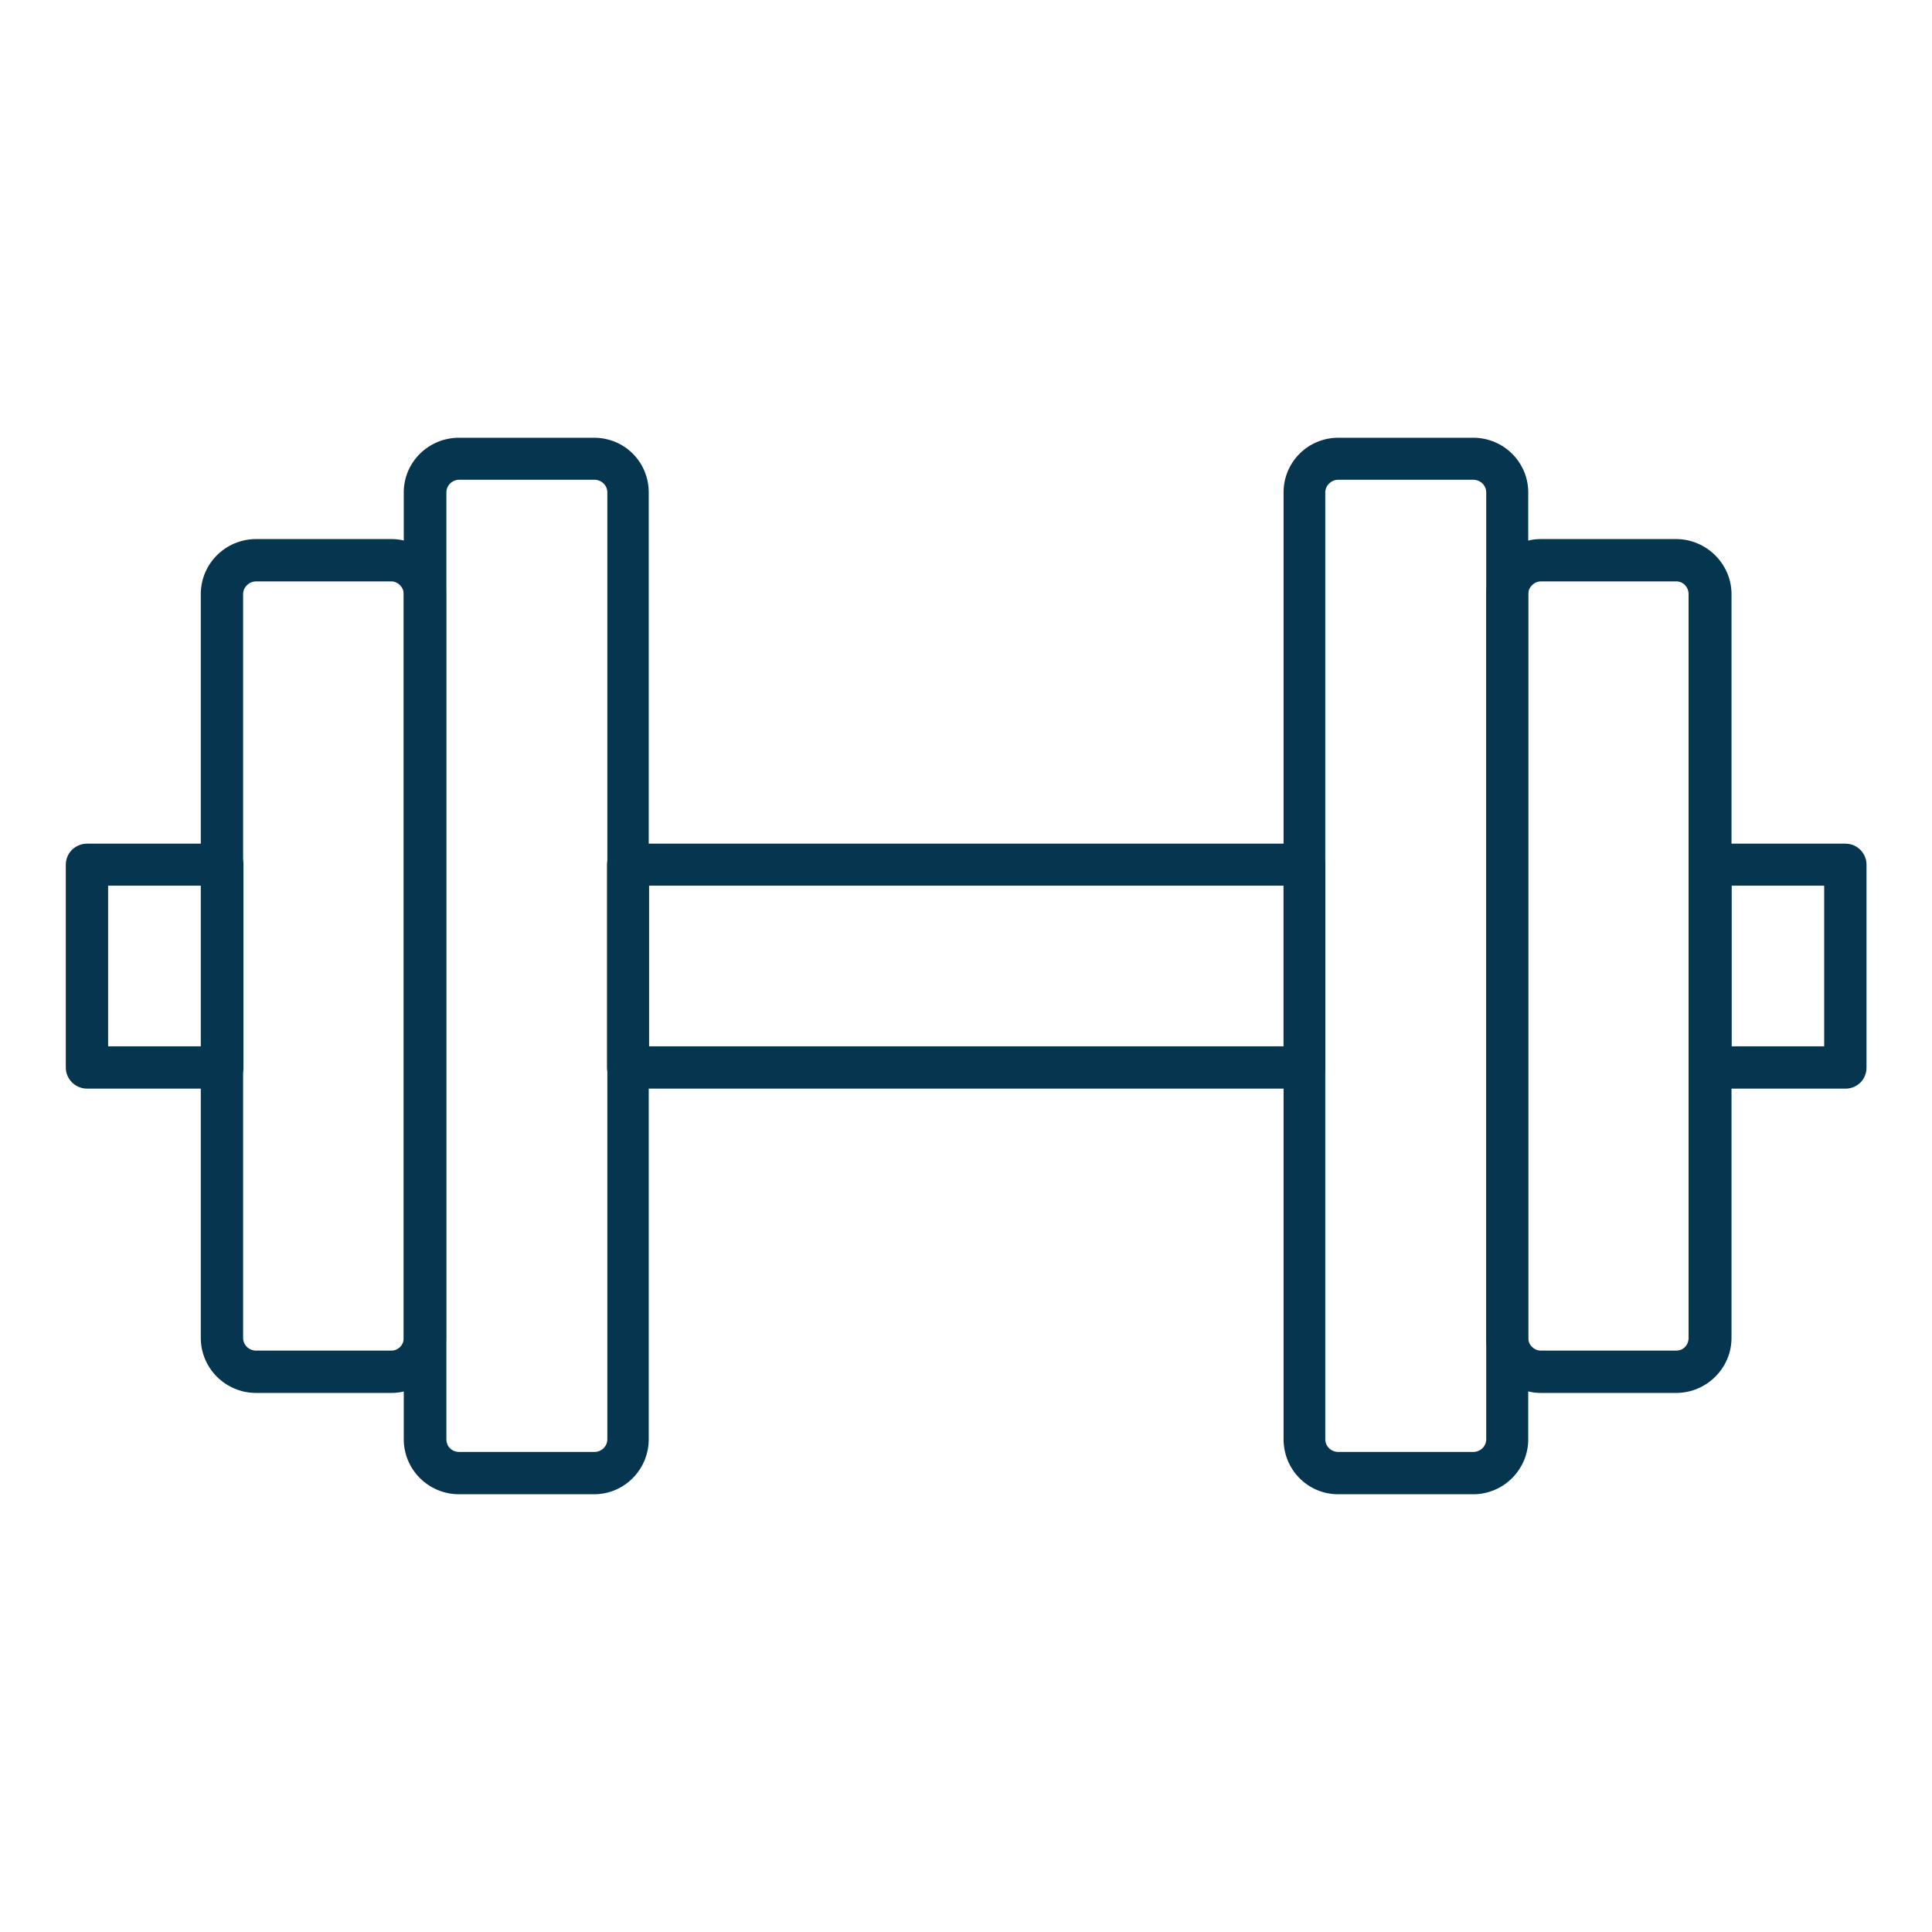
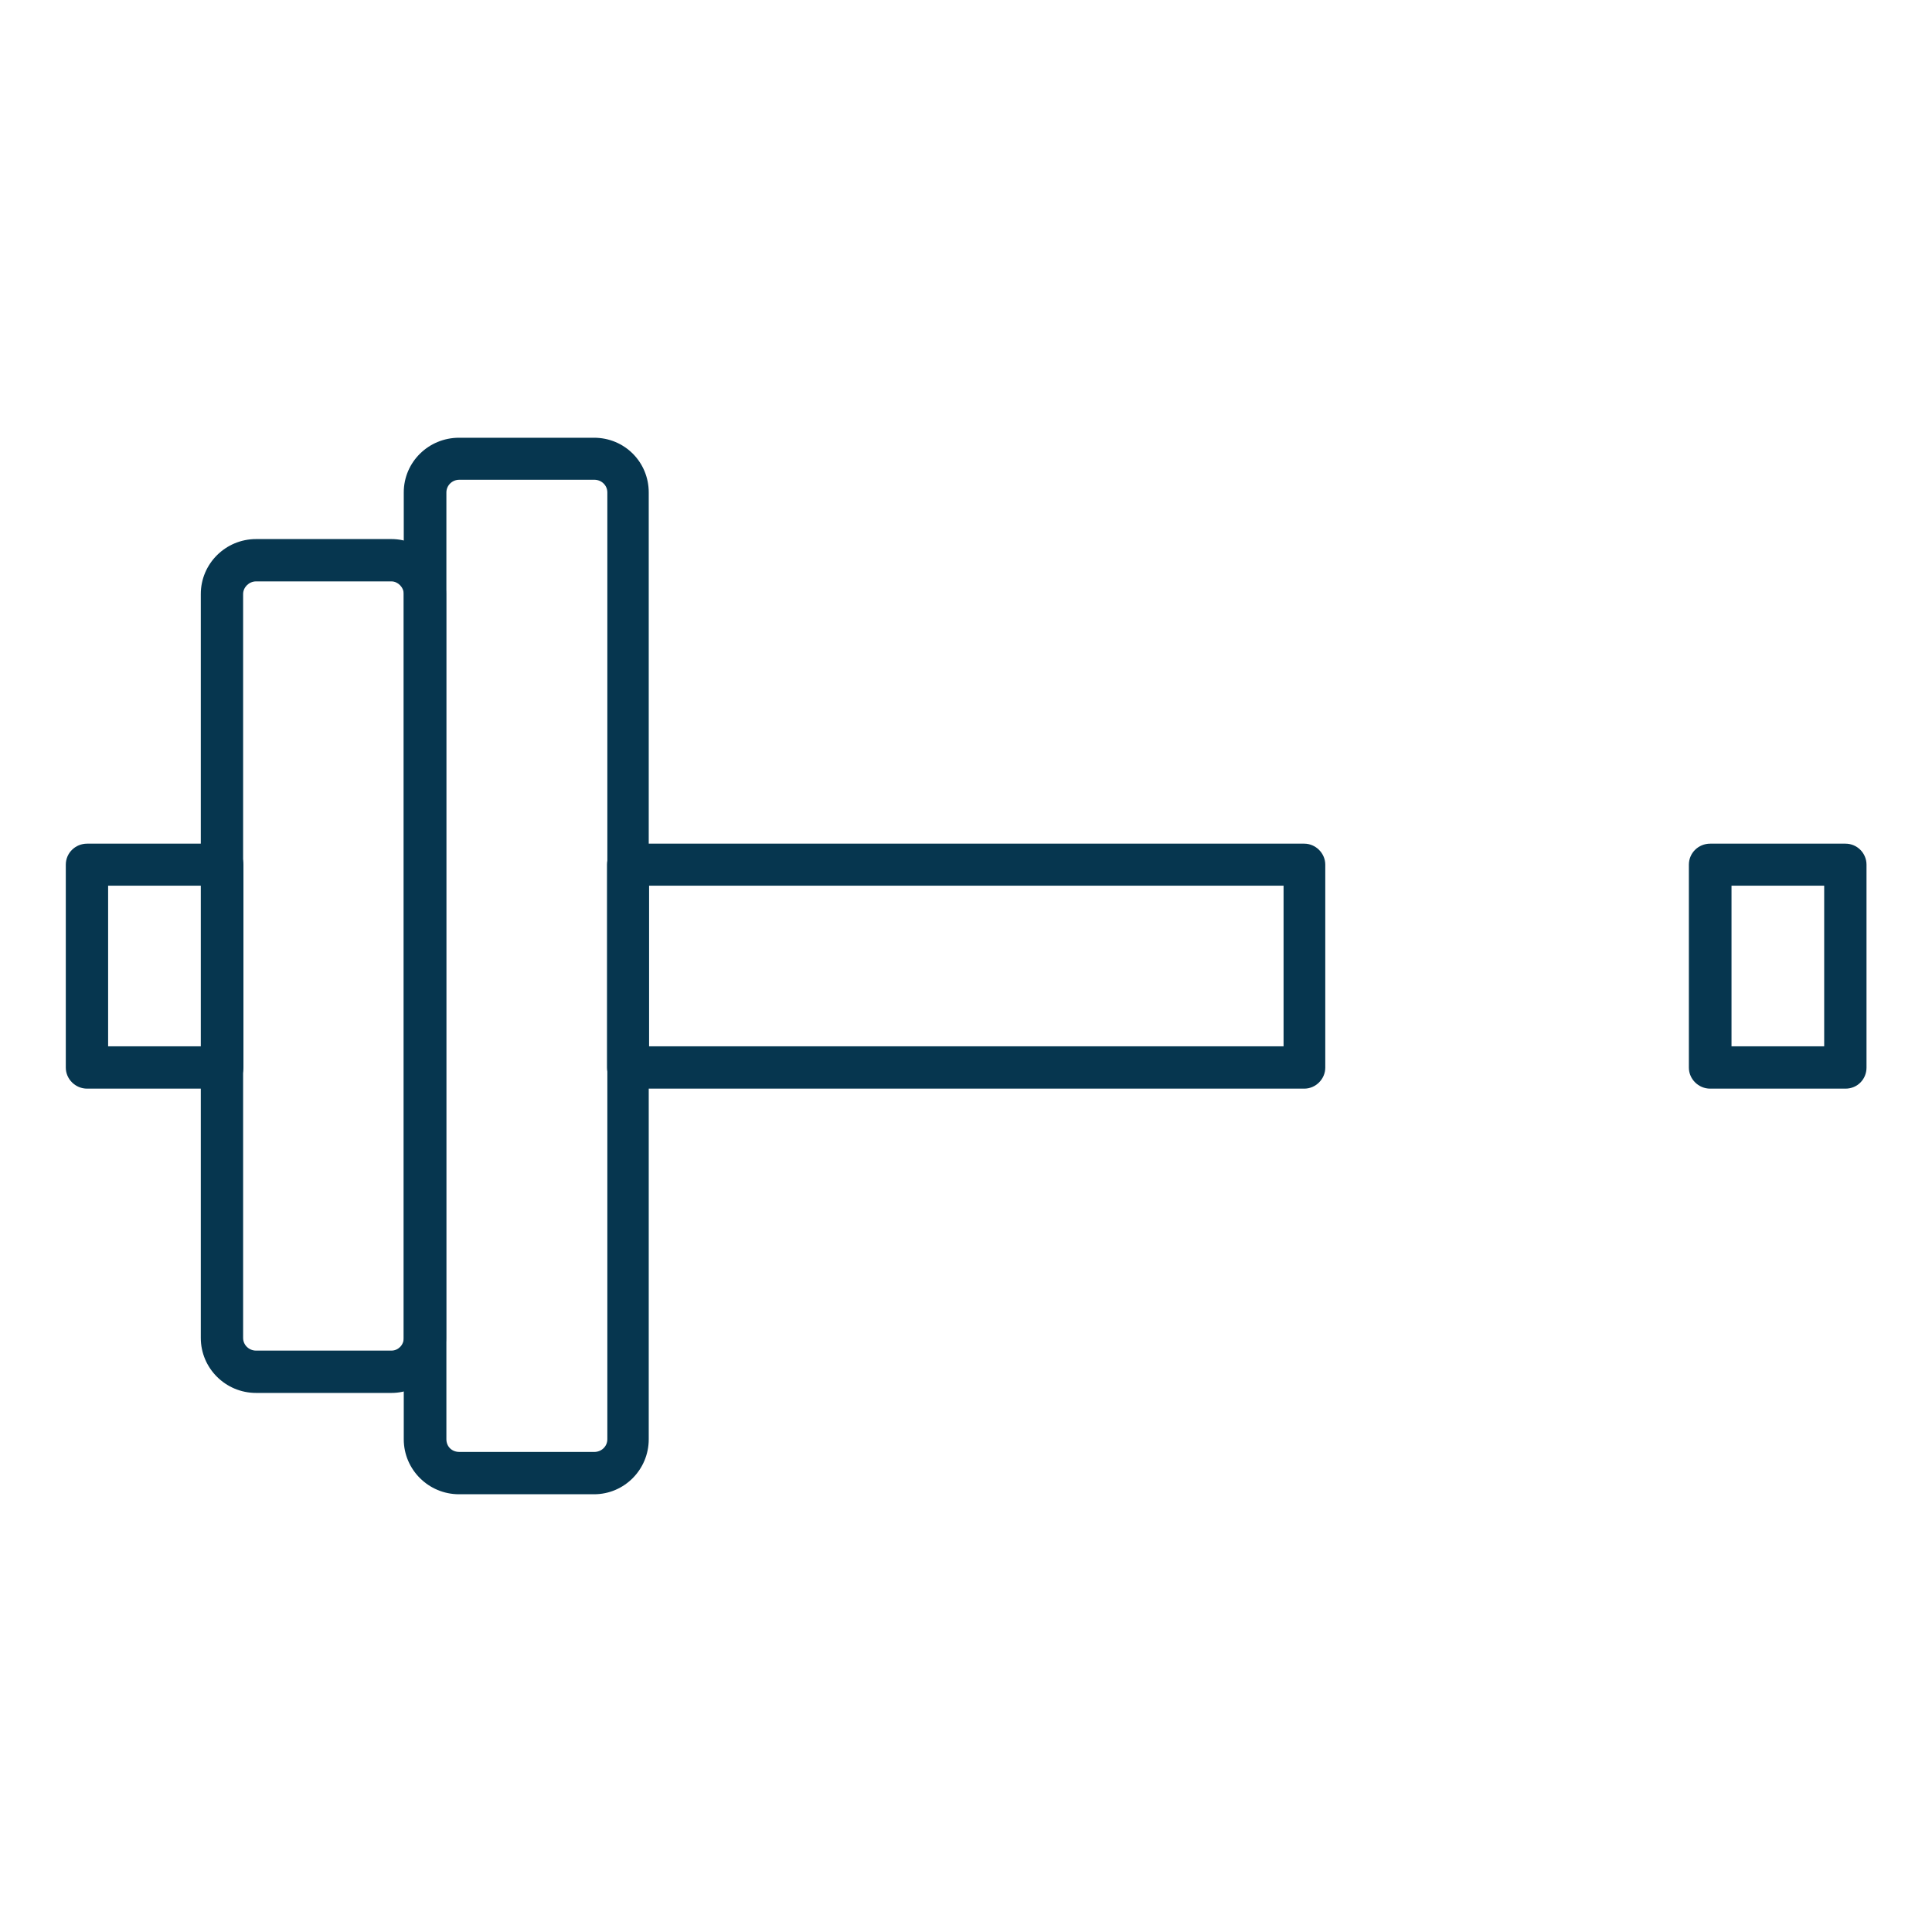
<svg xmlns="http://www.w3.org/2000/svg" id="Calque_1" data-name="Calque 1" viewBox="0 0 62.54 62.54">
  <defs>
    <style>
      .cls-1 {
        fill: #06364f;
      }
    </style>
  </defs>
  <path class="cls-1" d="M59.74,35.24h-4.38c-.38,0-.69-.31-.69-.68v-6.57c0-.38.31-.68.69-.68h4.38c.38,0,.68.31.68.68v6.57c0,.37-.29.68-.68.68ZM56.05,33.87h3v-5.2h-3v5.2Z" />
  <path class="cls-1" d="M42.22,35.24h-21.89c-.37,0-.68-.31-.68-.68v-6.57c0-.38.31-.68.68-.68h21.89c.37,0,.68.31.68.68v6.57c0,.37-.31.68-.68.68ZM21.01,33.87h20.54v-5.2h-20.54v5.2Z" />
  <path class="cls-1" d="M7.2,35.24H2.82c-.38,0-.69-.31-.69-.68v-6.57c0-.38.31-.68.69-.68h4.38c.37,0,.68.31.68.68v6.57c0,.37-.31.68-.68.68ZM3.5,33.87h3.01v-5.2h-3.01v5.2Z" />
  <path class="cls-1" d="M12.67,45.09h-4.38c-.99,0-1.79-.8-1.79-1.78v-24.08c0-.98.8-1.78,1.79-1.78h4.38c.97,0,1.77.8,1.77,1.78v24.08c0,.98-.8,1.78-1.77,1.78ZM8.29,18.82c-.23,0-.42.19-.42.41v24.08c0,.23.19.41.42.41h4.38c.22,0,.4-.18.4-.41v-24.08c0-.22-.19-.41-.4-.41h-4.38Z" />
  <path class="cls-1" d="M19.23,48.37h-4.37c-.99,0-1.79-.8-1.79-1.78V15.94c0-.98.8-1.77,1.79-1.77h4.37c.99,0,1.77.79,1.77,1.77v30.65c0,.98-.79,1.78-1.77,1.78ZM14.87,15.53c-.24,0-.42.19-.42.41v30.65c0,.23.17.41.42.41h4.37c.23,0,.42-.18.42-.41V15.94c0-.23-.19-.41-.42-.41h-4.37Z" />
-   <path class="cls-1" d="M54.26,45.09h-4.38c-.97,0-1.77-.8-1.77-1.78v-24.08c0-.98.8-1.78,1.77-1.78h4.38c.97,0,1.79.8,1.79,1.78v24.08c0,.98-.81,1.78-1.79,1.78ZM49.88,18.82c-.22,0-.41.19-.41.41v24.08c0,.23.19.41.41.41h4.38c.23,0,.4-.18.4-.41v-24.08c0-.22-.17-.41-.4-.41h-4.38Z" />
-   <path class="cls-1" d="M47.69,48.37h-4.37c-.99,0-1.77-.8-1.77-1.78V15.94c0-.98.79-1.77,1.77-1.77h4.37c.98,0,1.78.79,1.78,1.77v30.65c0,.98-.8,1.78-1.78,1.78ZM43.32,15.53c-.23,0-.42.19-.42.41v30.65c0,.23.19.41.42.41h4.37c.23,0,.42-.18.42-.41V15.94c0-.23-.19-.41-.42-.41h-4.37Z" />
</svg>